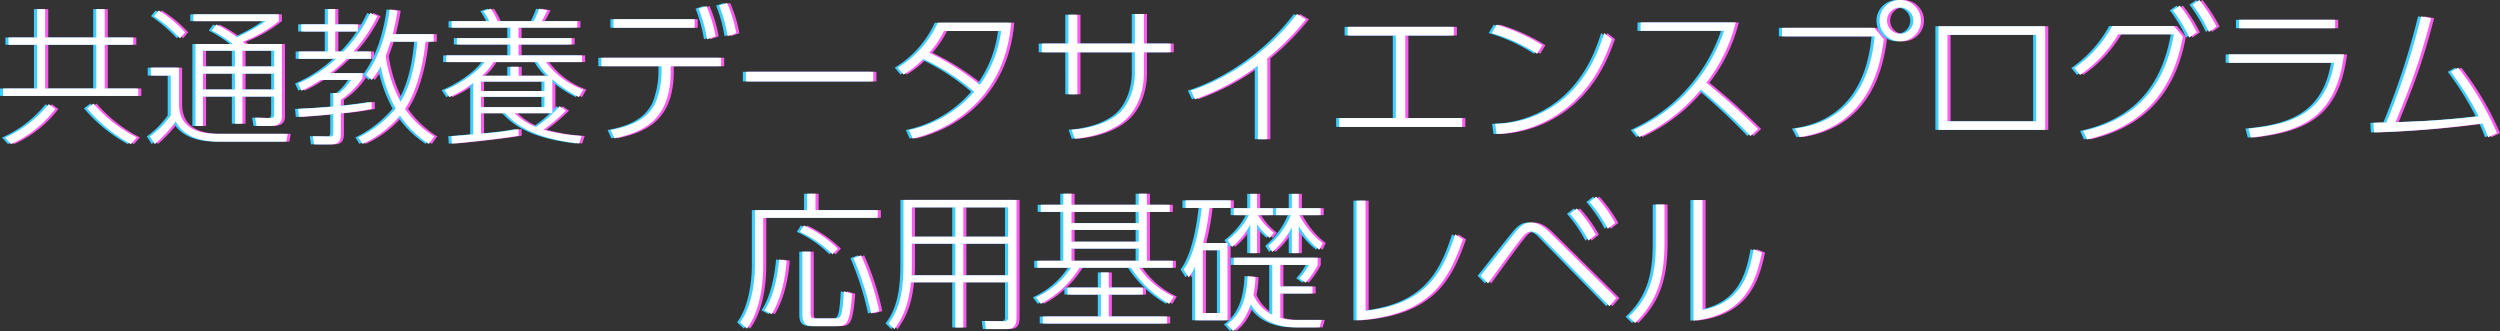
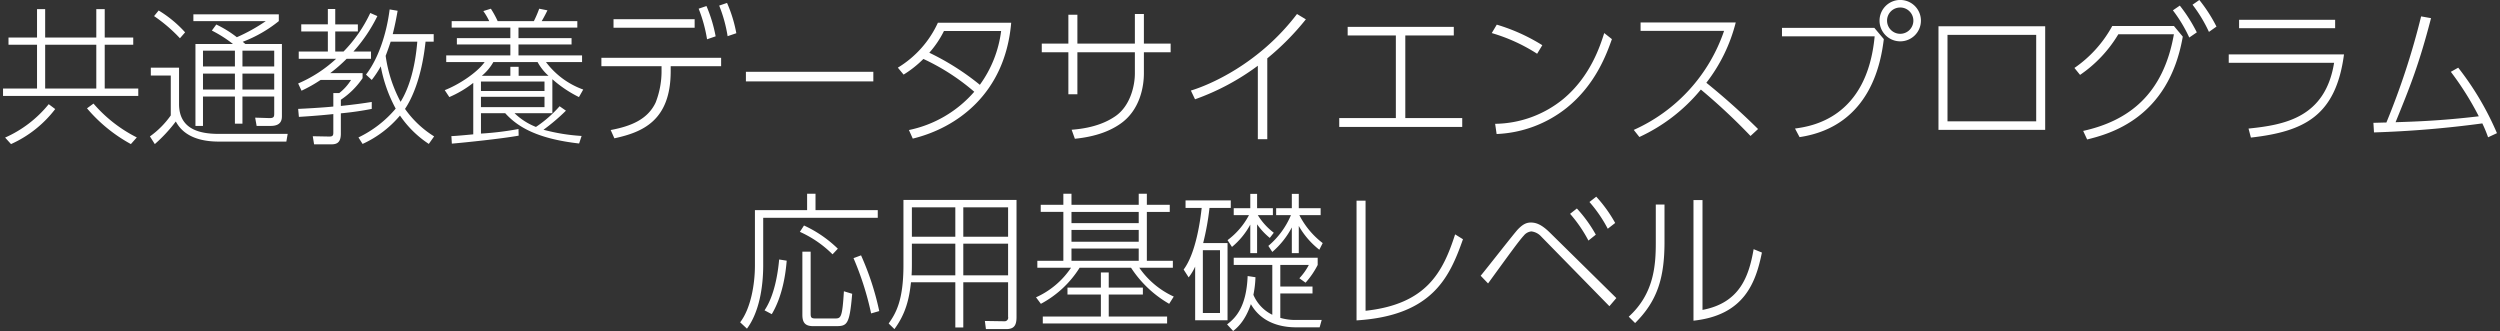
<svg xmlns="http://www.w3.org/2000/svg" id="ttl_promo.svg" width="812.029" height="107.531" viewBox="0 0 812.029 107.531">
  <rect x="0" y="0" width="812.029" height="107.531" fill="#333333" stroke="none" />
  <defs>
    <style>
      .cls-1 {
        fill: #ff59f1;
      }

      .cls-1, .cls-2, .cls-3 {
        fill-rule: evenodd;
      }

      .cls-2 {
        fill: #3dcfff;
      }

      .cls-3 {
        fill: #fff;
      }
    </style>
  </defs>
-   <path id="共通教養データサイエンスプログラム_応用基礎レベル" data-name="共通教養データサイエンスプログラム 応用基礎レベル" class="cls-1" d="M897.311,142.655h-9.265v-9.217h-2.737v9.217H868.7v-9.217h-2.641v9.217h-9.265v2.353h9.265v14.21H855.017v2.4h43.927v-2.4h-10.9v-14.21h9.265v-2.353Zm-12,16.563H868.7v-14.21h16.61v14.21Zm-15.458,5.089a38.031,38.031,0,0,1-14.162,10.85l1.92,2.112a37.25,37.25,0,0,0,14.354-11.378Zm28.612,10.8A45.6,45.6,0,0,1,884.4,164.115l-2.112,1.536a50.021,50.021,0,0,0,14.258,11.618Zm35.278-30.341c-0.48-.384-0.576-0.48-0.864-0.72a42.852,42.852,0,0,0,11.714-6.721v-2.209H916.843v2.209h23.524a56.728,56.728,0,0,1-9.41,5.232,36.328,36.328,0,0,0-6.673-4.128l-1.44,1.968a40.891,40.891,0,0,1,6.865,4.369H917.515v26.6h2.448v-9.553h10.37v8.833h2.448v-8.833H943.1v5.52c0,0.961-.048,1.537-1.632,1.489l-4.561-.144,0.48,2.688H942c3.6,0,3.6-2.3,3.6-3.312V144.768H933.741Zm-3.408,7.3h-10.37v-5.137h10.37v5.137Zm12.77,0H932.781v-5.137H943.1v5.137Zm-12.77,7.489h-10.37v-5.185h10.37v5.185Zm12.77,0H932.781v-5.185H943.1v5.185Zm-28.949-18.579a37.952,37.952,0,0,0-8.593-7.1l-1.488,1.824a49.457,49.457,0,0,1,8.4,7.2Zm-11.137,11.474v2.544H909.5v12.963a28.486,28.486,0,0,1-6.77,6.817l1.585,2.5a48.228,48.228,0,0,0,6.817-7.345c1.008,1.776,3.792,6.529,13.97,6.529h21.94l0.432-2.5h-22.42c-6.961,0-12.866-1.968-12.866-9.7v-11.81h-9.169Zm78.58-10.9c0.769-3.12,1.105-4.848,1.585-7.585l-2.593-.432c-1.056,8.353-3.84,16.227-7.681,21.171l1.872,1.729a33.138,33.138,0,0,0,2.929-4.417,46.343,46.343,0,0,0,4.849,13.73,36.358,36.358,0,0,1-12.1,9.362l1.344,2.112A34.692,34.692,0,0,0,983.95,168a33.691,33.691,0,0,0,9.361,9.217l1.729-2.448a32.561,32.561,0,0,1-9.458-8.93c1.92-2.832,5.377-9.553,6.673-21.843H994.9v-2.449H981.6Zm7.97,2.449c-0.672,8.353-2.641,15.074-5.425,19.539a44.7,44.7,0,0,1-4.849-14.931c0.816-2.112,1.392-3.888,1.632-4.608h8.642ZM974.3,134.686a45.642,45.642,0,0,1-8.689,12.53h-2.689v-6.529h7.346v-2.3h-7.346V133.39h-2.4v4.993h-8.641v2.3h8.641v6.529h-9.457v2.353H963.21a43.023,43.023,0,0,1-12.337,8.017l1.1,2.352a46.449,46.449,0,0,0,6.193-3.5h9.889a16.375,16.375,0,0,1-3.84,4.272H962.3v4.369c-3.168.336-9.265,0.672-11.425,0.768l0.24,2.593c6.289-.384,10.273-0.817,11.185-0.913v6.049c0,0.913-.24,1.249-1.3,1.249l-5.377-.1,0.432,2.64h5.137c1.632,0,3.553,0,3.553-3.457v-6.625a98.2,98.2,0,0,0,10.033-1.44v-2.256c-2.736.432-5.04,0.768-10.033,1.3v-2.016a25.755,25.755,0,0,0,7.057-7.009v-1.633H961.29a50.678,50.678,0,0,0,5.329-4.656h7.921v-2.353h-5.713a50.29,50.29,0,0,0,7.778-11.522Zm59.14,21.508a39.016,39.016,0,0,0,8.64,5.809l1.39-2.449a26.132,26.132,0,0,1-12.1-8.929h11.72v-2.161h-20.65v-3.552h17.24v-2.065h-17.24v-3.408h19.11v-2.112h-11.57c0.87-1.441,1.68-3.121,1.87-3.5l-2.68-.528a37.872,37.872,0,0,1-1.73,4.033h-11.76a31.336,31.336,0,0,0-2.21-4.033l-2.45.768a20.361,20.361,0,0,1,1.92,3.265h-12.2v2.112h19.06v3.408h-17.37v2.065h17.37v3.552H998.969v2.161h12.481c-2.5,3.5-8.5,7.393-12.962,9.121L999.977,162a34.772,34.772,0,0,0,7.773-4.609V174.1c-1,.1-6,0.576-7.1.576l0.14,2.448c4.47-.384,16.09-1.584,21.7-2.592l-0.05-2.161a96.906,96.906,0,0,1-12.19,1.488v-6.625h7.87c4.04,4.465,10.42,8.306,24.01,9.842l0.81-2.448a61.708,61.708,0,0,1-12.38-2.017,63.006,63.006,0,0,0,7.29-6.193l-2.06-1.44a38.891,38.891,0,0,1-7.68,6.721,21.156,21.156,0,0,1-6.96-4.465h12.29V156.194Zm-2.55,3.84h-20.64v-3.072h20.64v3.072Zm-8.4-4.945v-2.928h-2.69v2.928h-9.26a16.062,16.062,0,0,0,3.74-4.464h14.36a16.712,16.712,0,0,0,3.55,4.464h-9.7Zm8.4,10.178h-20.64v-3.36h20.64v3.36Zm40.99-13.3h16.38v-2.736h-38.89v2.736h19.54v1.968a27.939,27.939,0,0,1-1.92,9.842c-2.59,5.473-7.97,7.681-14.6,8.929l1.2,2.689c9.13-1.969,18.29-5.713,18.29-21.8v-1.632ZM1053.31,136.7v2.784h26.35V136.7h-26.35Zm27.65-3.409a47.03,47.03,0,0,1,2.73,9.938l2.79-.961a46.554,46.554,0,0,0-2.98-9.841Zm6.67-1.008a45.688,45.688,0,0,1,2.74,9.937l2.83-.96a44.324,44.324,0,0,0-3.02-9.841Zm8.68,21.507v3.121h41.39v-3.121h-41.39Zm51.22,0.912a35.158,35.158,0,0,0,6.43-5.088,71.05,71.05,0,0,1,16.52,10.657,38.351,38.351,0,0,1-21.22,12.434l1.25,2.785c14.06-3.409,30-14.4,31.97-37.638h-23.81a33.192,33.192,0,0,1-13.01,14.594Zm31.68-14.162a37.711,37.711,0,0,1-6.91,17.475,82.5,82.5,0,0,0-16.42-10.418,32.1,32.1,0,0,0,4.76-7.057h18.57Zm46.37,4.081v-9.6h-2.93v9.6h-18.67v-9.362h-2.93v9.362h-8.64v2.832h8.64V161.09h2.93V147.456h18.67v6.913c0,3.841-1.44,10.418-6.24,13.779-2.35,1.632-6.57,3.888-14.3,4.464l1.05,2.929c7.16-.72,11.62-2.689,14.69-4.8,6.58-4.513,7.73-12.386,7.73-16.371v-6.913h8.69v-2.832h-8.69Zm40.08,4.8a84.267,84.267,0,0,0,12.53-12.674l-2.88-1.729c-12.43,16.371-28.71,23.14-34.47,24.868l1.35,2.833a77.769,77.769,0,0,0,20.4-10.9v23.86h3.07v-26.26Zm44.83-7.442h15.75V139.2h-34.47v2.784h15.65V168.82h-18.39v2.88h39.95v-2.88h-18.49V141.983Zm44.5,3.169a60.365,60.365,0,0,0-14.79-6.673l-1.63,2.736a56.205,56.205,0,0,1,14.74,6.721ZM1340.15,174a39.057,39.057,0,0,0,22.76-8.5c9.41-7.585,12.96-17.475,14.69-22.323l-2.5-1.969c-1.29,4.081-4.46,14.066-13.3,21.412a35.616,35.616,0,0,1-22.13,8.065Zm46.76-36.245V140.5h27.12a54.468,54.468,0,0,1-29.33,32.165l1.82,2.305a56.463,56.463,0,0,0,19.97-15.411,194.787,194.787,0,0,1,16.13,15.075l2.45-2.257a223.416,223.416,0,0,0-16.8-15.026,53.122,53.122,0,0,0,9.55-19.587h-30.91Zm84.34-7.3a6.721,6.721,0,1,0,6.72,6.721A6.707,6.707,0,0,0,1471.25,130.462Zm0,2.448a4.273,4.273,0,1,1-4.28,4.273A4.251,4.251,0,0,1,1471.25,132.91Zm-38.41,6.625v2.736h30.1c-2.49,26.693-20.69,29.237-25.87,29.957l1.48,2.785c23.67-3.553,26.55-25.54,27.37-31.829l-3.07-3.649h-30.01Zm50.83-.528V172.66h34.66V139.007h-34.66Zm31.74,30.869H1486.6V141.791h28.81v28.085Zm16.55,5.905c7.06-1.777,26.45-6.721,31.06-33.414l-2.88-3.456h-20.02a39.311,39.311,0,0,1-12.29,13.634l1.83,2.256a42.1,42.1,0,0,0,12.43-13.2h18.05c-3.45,19.635-14.78,28.133-29.47,31.4ZM1566.19,132a46.15,46.15,0,0,1,5.33,8.833l2.45-1.728a49.3,49.3,0,0,0-5.57-8.641Zm-6.38,1.824a46.342,46.342,0,0,1,5.32,8.833l2.45-1.68a50.215,50.215,0,0,0-5.52-8.689Zm21.5,3.073v2.736h31.2V136.9h-31.2Zm-3.36,11.233v2.737h34.22c-2.88,17.859-16.17,20.163-27.79,21.363l0.77,2.929c17.28-1.969,27.6-7.009,30.24-27.029h-37.44Zm47.18,25.348a338.5,338.5,0,0,0,35.19-2.928,42.918,42.918,0,0,1,1.87,4.513l2.88-1.345a94.845,94.845,0,0,0-12.58-21.267l-2.4,1.344a95.907,95.907,0,0,1,9.08,14.451c-12.58,1.488-21.17,1.728-27.03,1.92,4.46-10.994,7.49-18.243,11.52-33.8l-3.22-.576a240.819,240.819,0,0,1-11.28,34.47c-0.67,0-3.6.1-4.22,0.1ZM1116.19,193.39v5.329h-16.95v18c0,6.193-1.39,14.018-4.8,18.435l2.21,2.064c4.03-5.425,5.28-13.682,5.28-20.547V201.215h37.21v-2.5h-20.22V193.39h-2.73Zm-11.48,39.126c3.51-5.857,4.52-13.154,4.85-17.379l-2.45-.384c-0.43,4.753-1.58,11.81-4.75,16.515Zm21.46-21.267a39.247,39.247,0,0,0-10.99-7.537l-1.34,2.064a35.8,35.8,0,0,1,10.61,7.3Zm13.45,20.259a89.533,89.533,0,0,0-5.91-18.1l-2.45.912a96.246,96.246,0,0,1,5.72,17.955Zm-24.97-19.3v20.5c0,2.785,1.11,3.7,3.6,3.7h7.11c3.79,0,4.61-.288,5.47-10.514l-2.69-.816c-0.53,8.833-1.01,8.833-3.02,8.833h-6.24c-1.4,0-1.54-.384-1.54-1.632V212.209h-2.69Zm69.56-16.8h-36.73v21.268c0,11.522-2.54,15.65-4.8,18.867l1.87,1.824c3.7-5.041,4.8-9.842,5.38-15.218h14.4v14.69h2.59v-14.69h14.55V233.38a1.161,1.161,0,0,1-1.06,1.441l-6.48-.1,0.34,2.64h6.62c2.64,0,3.32-1.344,3.32-3.937V195.406Zm-19.88,11.954h-14.11v-9.553h14.11v9.553Zm17.14,0h-14.55v-9.553h14.55v9.553Zm-17.14,12.53h-14.21c0.05-.912.1-1.488,0.1-3.7v-6.577h14.11V219.89Zm17.14,0h-14.55V209.617h14.55V219.89Zm52.51-22.9h-7.44v-3.6h-2.64v3.6h-21.84v-3.6h-2.64v3.6h-7.35v2.3h7.35v15.89h-8.45v2.257h10.94a26.977,26.977,0,0,1-11.37,9.6l1.58,2.113a33.309,33.309,0,0,0,12.58-11.714h16.71a36.388,36.388,0,0,0,12.38,11.714l1.49-2.353a27.446,27.446,0,0,1-11.19-9.361h10.9v-2.257h-8.45V199.3h7.44v-2.3Zm-10.08,12h-21.84v-3.84h21.84v3.84Zm0-6.048h-21.84V199.3h21.84v3.649Zm0,12.241h-21.84V211.2h21.84v3.984Zm-31.16,18.1v2.257h40.38v-2.257h-18.96v-7.153h11.09v-2.256h-11.09v-4.9h-2.55v4.9h-10.85v2.256h10.85v7.153h-18.87Zm61.45-22.611a24.507,24.507,0,0,0,5.95-7.249v9.265h2.21v-9.361a21.849,21.849,0,0,0,4.13,4.416l1.29-1.68a20.788,20.788,0,0,1-5.18-5.713h4.89V198.1h-5.13v-4.657h-2.21V198.1h-5.38v2.256h4.95a24.183,24.183,0,0,1-6.96,8.113Zm-9.36-1.248A85.062,85.062,0,0,0,1246.89,198h6.91V195.55h-14.69V198h5.24c-0.39,3.6-1.78,14.546-5.86,20.019l1.63,2.544a17.157,17.157,0,0,0,2.11-3.5v17.427h10.52v-25.06h-7.92Zm5.47,22.707h-5.57v-20.4h5.57v20.4Zm16.99-19.827a27.144,27.144,0,0,0,6.34-7.969v8.353h2.26v-8.833a26.432,26.432,0,0,0,6.67,7.729l1.1-2.16a26.677,26.677,0,0,1-7.58-9.074h6.91V198.1h-7.1v-4.657h-2.26V198.1h-5.09v2.256h4.8a26.591,26.591,0,0,1-7.34,9.986Zm-12.72,25.684c1.3-1.056,3.89-3.216,5.76-8.737,4.23,7.489,12.63,7.537,14.98,7.537h7.35l0.67-2.4h-7.97a17.8,17.8,0,0,1-5.47-.673V225.8h10.46v-2.256h-10.46V216.53h9.26a19.138,19.138,0,0,1-3.07,4.32l2.01,1.441a26.871,26.871,0,0,0,3.94-5.761v-2.353h-27.27v2.353h12.53v16.178a12.7,12.7,0,0,1-6.14-6.481,32.961,32.961,0,0,0,.67-5.713l-2.54-.384c-0.39,9.938-3.8,13.538-6.68,15.7Zm43.01-42.343h-2.93v38.887c24.72-1.537,30.24-14.115,34.57-26.357l-2.55-1.584c-3.98,12.338-9.31,22.66-29.09,24.82V195.646Zm66.43,4.273a44.287,44.287,0,0,1,5.96,8.689l2.4-1.92a44.162,44.162,0,0,0-6.15-8.5Zm6.29-3.841a43.98,43.98,0,0,1,5.95,8.69l2.41-1.873a44.239,44.239,0,0,0-6.15-8.545Zm-32.93,26.453c7.15-9.842,10.03-13.827,11.62-15.555a3.611,3.611,0,0,1,2.44-1.344,5.056,5.056,0,0,1,3.17,1.632l22.18,22.66,2.26-2.641-21.6-21.267c-2.36-2.3-4.13-3.265-6.15-3.265-1.39,0-2.54.481-4.18,2.161-1.05,1.056-10.17,12.77-12.14,15.122Zm57.31-25.636h-2.83v12.338c0,7.3-.53,16.61-8.79,24.1l2.07,2.065c7.15-7.1,9.55-14.5,9.55-26.357V196.9Zm12.34-1.441h-2.93v39.175c16.56-1.777,20.26-12.482,22.23-22.132l-2.69-1.1c-1.54,8.833-4.46,17.427-16.61,19.731v-35.67Z" transform="translate(-853.031 -130.469)" />
-   <path id="共通教養データサイエンスプログラム_応用基礎レベル-2" data-name="共通教養データサイエンスプログラム 応用基礎レベル" class="cls-2" d="M895.311,142.655h-9.265v-9.217h-2.737v9.217H866.7v-9.217h-2.641v9.217h-9.265v2.353h9.265v14.21H853.017v2.4h43.927v-2.4h-10.9v-14.21h9.265v-2.353Zm-12,16.563H866.7v-14.21h16.61v14.21Zm-15.458,5.089a38.031,38.031,0,0,1-14.162,10.85l1.92,2.112a37.25,37.25,0,0,0,14.354-11.378Zm28.612,10.8A45.6,45.6,0,0,1,882.4,164.115l-2.112,1.536a50.021,50.021,0,0,0,14.258,11.618Zm35.278-30.341c-0.48-.384-0.576-0.48-0.864-0.72a42.852,42.852,0,0,0,11.714-6.721v-2.209H914.843v2.209h23.524a56.728,56.728,0,0,1-9.41,5.232,36.328,36.328,0,0,0-6.673-4.128l-1.44,1.968a40.891,40.891,0,0,1,6.865,4.369H915.515v26.6h2.448v-9.553h10.37v8.833h2.448v-8.833H941.1v5.52c0,0.961-.048,1.537-1.632,1.489l-4.561-.144,0.48,2.688H940c3.6,0,3.6-2.3,3.6-3.312V144.768H931.741Zm-3.408,7.3h-10.37v-5.137h10.37v5.137Zm12.77,0H930.781v-5.137H941.1v5.137Zm-12.77,7.489h-10.37v-5.185h10.37v5.185Zm12.77,0H930.781v-5.185H941.1v5.185Zm-28.949-18.579a37.952,37.952,0,0,0-8.593-7.1l-1.488,1.824a49.457,49.457,0,0,1,8.4,7.2Zm-11.137,11.474v2.544H907.5v12.963a28.486,28.486,0,0,1-6.77,6.817l1.585,2.5a48.228,48.228,0,0,0,6.817-7.345c1.008,1.776,3.792,6.529,13.97,6.529h21.94l0.432-2.5h-22.42c-6.961,0-12.866-1.968-12.866-9.7v-11.81h-9.169Zm78.58-10.9c0.769-3.12,1.105-4.848,1.585-7.585l-2.593-.432c-1.056,8.353-3.84,16.227-7.681,21.171l1.872,1.729a33.138,33.138,0,0,0,2.929-4.417,46.343,46.343,0,0,0,4.849,13.73,36.358,36.358,0,0,1-12.1,9.362l1.344,2.112A34.692,34.692,0,0,0,981.95,168a33.691,33.691,0,0,0,9.361,9.217l1.729-2.448a32.561,32.561,0,0,1-9.458-8.93c1.92-2.832,5.377-9.553,6.673-21.843H992.9v-2.449H979.6Zm7.97,2.449c-0.672,8.353-2.641,15.074-5.425,19.539a44.7,44.7,0,0,1-4.849-14.931c0.816-2.112,1.392-3.888,1.632-4.608h8.642ZM972.3,134.686a45.642,45.642,0,0,1-8.689,12.53h-2.689v-6.529h7.346v-2.3h-7.346V133.39h-2.4v4.993h-8.641v2.3h8.641v6.529h-9.457v2.353H961.21a43.023,43.023,0,0,1-12.337,8.017l1.1,2.352a46.449,46.449,0,0,0,6.193-3.5h9.889a16.375,16.375,0,0,1-3.84,4.272H960.3v4.369c-3.168.336-9.265,0.672-11.425,0.768l0.24,2.593c6.289-.384,10.273-0.817,11.185-0.913v6.049c0,0.913-.24,1.249-1.3,1.249l-5.377-.1,0.432,2.64h5.137c1.632,0,3.553,0,3.553-3.457v-6.625a98.2,98.2,0,0,0,10.033-1.44v-2.256c-2.736.432-5.04,0.768-10.033,1.3v-2.016a25.755,25.755,0,0,0,7.057-7.009v-1.633H959.29a50.678,50.678,0,0,0,5.329-4.656h7.921v-2.353h-5.713a50.29,50.29,0,0,0,7.778-11.522Zm59.14,21.508a39.016,39.016,0,0,0,8.64,5.809l1.39-2.449a26.132,26.132,0,0,1-12.1-8.929h11.72v-2.161h-20.65v-3.552h17.24v-2.065h-17.24v-3.408h19.11v-2.112h-11.57c0.87-1.441,1.68-3.121,1.87-3.5l-2.68-.528a37.872,37.872,0,0,1-1.73,4.033h-11.76a31.336,31.336,0,0,0-2.21-4.033l-2.45.768a20.361,20.361,0,0,1,1.92,3.265h-12.2v2.112H1017.8v3.408h-17.37v2.065h17.37v3.552H996.969v2.161h12.481c-2.5,3.5-8.5,7.393-12.962,9.121L997.977,162a34.7,34.7,0,0,0,7.773-4.609V174.1c-1,.1-6,0.576-7.1.576l0.144,2.448c4.467-.384,16.087-1.584,21.7-2.592l-0.05-2.161a96.906,96.906,0,0,1-12.19,1.488v-6.625h7.87c4.04,4.465,10.42,8.306,24.01,9.842l0.81-2.448a61.708,61.708,0,0,1-12.38-2.017,63.006,63.006,0,0,0,7.29-6.193l-2.06-1.44a38.891,38.891,0,0,1-7.68,6.721,21.156,21.156,0,0,1-6.96-4.465h12.29V156.194Zm-2.55,3.84h-20.64v-3.072h20.64v3.072Zm-8.4-4.945v-2.928h-2.69v2.928h-9.26a16.062,16.062,0,0,0,3.74-4.464h14.36a16.712,16.712,0,0,0,3.55,4.464h-9.7Zm8.4,10.178h-20.64v-3.36h20.64v3.36Zm40.99-13.3h16.38v-2.736h-38.89v2.736h19.54v1.968a27.939,27.939,0,0,1-1.92,9.842c-2.59,5.473-7.97,7.681-14.6,8.929l1.2,2.689c9.13-1.969,18.29-5.713,18.29-21.8v-1.632ZM1051.31,136.7v2.784h26.35V136.7h-26.35Zm27.65-3.409a47.03,47.03,0,0,1,2.73,9.938l2.79-.961a46.554,46.554,0,0,0-2.98-9.841Zm6.67-1.008a45.688,45.688,0,0,1,2.74,9.937l2.83-.96a44.324,44.324,0,0,0-3.02-9.841Zm8.68,21.507v3.121h41.39v-3.121h-41.39Zm51.22,0.912a35.158,35.158,0,0,0,6.43-5.088,71.05,71.05,0,0,1,16.52,10.657,38.351,38.351,0,0,1-21.22,12.434l1.25,2.785c14.06-3.409,30-14.4,31.97-37.638h-23.81a33.192,33.192,0,0,1-13.01,14.594Zm31.68-14.162a37.711,37.711,0,0,1-6.91,17.475,82.5,82.5,0,0,0-16.42-10.418,32.1,32.1,0,0,0,4.76-7.057h18.57Zm46.37,4.081v-9.6h-2.93v9.6h-18.67v-9.362h-2.93v9.362h-8.64v2.832h8.64V161.09h2.93V147.456h18.67v6.913c0,3.841-1.44,10.418-6.24,13.779-2.35,1.632-6.57,3.888-14.3,4.464l1.05,2.929c7.16-.72,11.62-2.689,14.69-4.8,6.58-4.513,7.73-12.386,7.73-16.371v-6.913h8.69v-2.832h-8.69Zm40.08,4.8a84.267,84.267,0,0,0,12.53-12.674l-2.88-1.729c-12.43,16.371-28.71,23.14-34.47,24.868l1.35,2.833a77.769,77.769,0,0,0,20.4-10.9v23.86h3.07v-26.26Zm44.83-7.442h15.75V139.2h-34.47v2.784h15.65V168.82h-18.39v2.88h39.95v-2.88h-18.49V141.983Zm44.5,3.169a60.365,60.365,0,0,0-14.79-6.673l-1.63,2.736a56.205,56.205,0,0,1,14.74,6.721ZM1338.15,174a39.057,39.057,0,0,0,22.76-8.5c9.41-7.585,12.96-17.475,14.69-22.323l-2.5-1.969c-1.29,4.081-4.46,14.066-13.3,21.412a35.616,35.616,0,0,1-22.13,8.065Zm46.76-36.245V140.5h27.12a54.468,54.468,0,0,1-29.33,32.165l1.82,2.305a56.463,56.463,0,0,0,19.97-15.411,194.787,194.787,0,0,1,16.13,15.075l2.45-2.257a223.416,223.416,0,0,0-16.8-15.026,53.122,53.122,0,0,0,9.55-19.587h-30.91Zm84.34-7.3a6.721,6.721,0,1,0,6.72,6.721A6.707,6.707,0,0,0,1469.25,130.462Zm0,2.448a4.273,4.273,0,1,1-4.28,4.273A4.251,4.251,0,0,1,1469.25,132.91Zm-38.41,6.625v2.736h30.1c-2.49,26.693-20.69,29.237-25.87,29.957l1.48,2.785c23.67-3.553,26.55-25.54,27.37-31.829l-3.07-3.649h-30.01Zm50.83-.528V172.66h34.66V139.007h-34.66Zm31.74,30.869H1484.6V141.791h28.81v28.085Zm16.55,5.905c7.06-1.777,26.45-6.721,31.06-33.414l-2.88-3.456h-20.02a39.311,39.311,0,0,1-12.29,13.634l1.83,2.256a42.1,42.1,0,0,0,12.43-13.2h18.05c-3.45,19.635-14.78,28.133-29.47,31.4ZM1564.19,132a46.15,46.15,0,0,1,5.33,8.833l2.45-1.728a49.3,49.3,0,0,0-5.57-8.641Zm-6.38,1.824a46.342,46.342,0,0,1,5.32,8.833l2.45-1.68a50.215,50.215,0,0,0-5.52-8.689Zm21.5,3.073v2.736h31.2V136.9h-31.2Zm-3.36,11.233v2.737h34.22c-2.88,17.859-16.17,20.163-27.79,21.363l0.77,2.929c17.28-1.969,27.6-7.009,30.24-27.029h-37.44Zm47.18,25.348a338.5,338.5,0,0,0,35.19-2.928,42.918,42.918,0,0,1,1.87,4.513l2.88-1.345a94.845,94.845,0,0,0-12.58-21.267l-2.4,1.344a95.907,95.907,0,0,1,9.08,14.451c-12.58,1.488-21.17,1.728-27.03,1.92,4.46-10.994,7.49-18.243,11.52-33.8l-3.22-.576a240.819,240.819,0,0,1-11.28,34.47c-0.67,0-3.6.1-4.22,0.1ZM1114.19,193.39v5.329h-16.95v18c0,6.193-1.39,14.018-4.8,18.435l2.21,2.064c4.03-5.425,5.28-13.682,5.28-20.547V201.215h37.21v-2.5h-20.22V193.39h-2.73Zm-11.48,39.126c3.51-5.857,4.52-13.154,4.85-17.379l-2.45-.384c-0.43,4.753-1.58,11.81-4.75,16.515Zm21.46-21.267a39.247,39.247,0,0,0-10.99-7.537l-1.34,2.064a35.8,35.8,0,0,1,10.61,7.3Zm13.45,20.259a89.533,89.533,0,0,0-5.91-18.1l-2.45.912a96.246,96.246,0,0,1,5.72,17.955Zm-24.97-19.3v20.5c0,2.785,1.11,3.7,3.6,3.7h7.11c3.79,0,4.61-.288,5.47-10.514l-2.69-.816c-0.53,8.833-1.01,8.833-3.02,8.833h-6.24c-1.4,0-1.54-.384-1.54-1.632V212.209h-2.69Zm69.56-16.8h-36.73v21.268c0,11.522-2.54,15.65-4.8,18.867l1.87,1.824c3.7-5.041,4.8-9.842,5.38-15.218h14.4v14.69h2.59v-14.69h14.55V233.38a1.161,1.161,0,0,1-1.06,1.441l-6.48-.1,0.34,2.64h6.62c2.64,0,3.32-1.344,3.32-3.937V195.406Zm-19.88,11.954h-14.11v-9.553h14.11v9.553Zm17.14,0h-14.55v-9.553h14.55v9.553Zm-17.14,12.53h-14.21c0.05-.912.1-1.488,0.1-3.7v-6.577h14.11V219.89Zm17.14,0h-14.55V209.617h14.55V219.89Zm52.51-22.9h-7.44v-3.6h-2.64v3.6h-21.84v-3.6h-2.64v3.6h-7.35v2.3h7.35v15.89h-8.45v2.257h10.94a26.977,26.977,0,0,1-11.37,9.6l1.58,2.113a33.309,33.309,0,0,0,12.58-11.714h16.71a36.388,36.388,0,0,0,12.38,11.714l1.49-2.353a27.446,27.446,0,0,1-11.19-9.361h10.9v-2.257h-8.45V199.3h7.44v-2.3Zm-10.08,12h-21.84v-3.84h21.84v3.84Zm0-6.048h-21.84V199.3h21.84v3.649Zm0,12.241h-21.84V211.2h21.84v3.984Zm-31.16,18.1v2.257h40.38v-2.257h-18.96v-7.153h11.09v-2.256h-11.09v-4.9h-2.55v4.9h-10.85v2.256h10.85v7.153h-18.87Zm61.45-22.611a24.507,24.507,0,0,0,5.95-7.249v9.265h2.21v-9.361a21.849,21.849,0,0,0,4.13,4.416l1.29-1.68a20.788,20.788,0,0,1-5.18-5.713h4.89V198.1h-5.13v-4.657h-2.21V198.1h-5.38v2.256h4.95a24.183,24.183,0,0,1-6.96,8.113Zm-9.36-1.248A85.062,85.062,0,0,0,1244.89,198h6.91V195.55h-14.69V198h5.24c-0.39,3.6-1.78,14.546-5.86,20.019l1.63,2.544a17.157,17.157,0,0,0,2.11-3.5v17.427h10.52v-25.06h-7.92Zm5.47,22.707h-5.57v-20.4h5.57v20.4Zm16.99-19.827a27.144,27.144,0,0,0,6.34-7.969v8.353h2.26v-8.833a26.432,26.432,0,0,0,6.67,7.729l1.1-2.16a26.677,26.677,0,0,1-7.58-9.074h6.91V198.1h-7.1v-4.657h-2.26V198.1h-5.09v2.256h4.8a26.591,26.591,0,0,1-7.34,9.986Zm-12.72,25.684c1.3-1.056,3.89-3.216,5.76-8.737,4.23,7.489,12.63,7.537,14.98,7.537h7.35l0.67-2.4h-7.97a17.8,17.8,0,0,1-5.47-.673V225.8h10.46v-2.256h-10.46V216.53h9.26a19.138,19.138,0,0,1-3.07,4.32l2.01,1.441a26.871,26.871,0,0,0,3.94-5.761v-2.353h-27.27v2.353h12.53v16.178a12.7,12.7,0,0,1-6.14-6.481,32.961,32.961,0,0,0,.67-5.713l-2.54-.384c-0.39,9.938-3.8,13.538-6.68,15.7Zm43.01-42.343h-2.93v38.887c24.72-1.537,30.24-14.115,34.57-26.357l-2.55-1.584c-3.98,12.338-9.31,22.66-29.09,24.82V195.646Zm66.43,4.273a44.287,44.287,0,0,1,5.96,8.689l2.4-1.92a44.162,44.162,0,0,0-6.15-8.5Zm6.29-3.841a43.98,43.98,0,0,1,5.95,8.69l2.41-1.873a44.239,44.239,0,0,0-6.15-8.545Zm-32.93,26.453c7.15-9.842,10.03-13.827,11.62-15.555a3.611,3.611,0,0,1,2.44-1.344,5.056,5.056,0,0,1,3.17,1.632l22.18,22.66,2.26-2.641-21.6-21.267c-2.36-2.3-4.13-3.265-6.15-3.265-1.39,0-2.54.481-4.18,2.161-1.05,1.056-10.17,12.77-12.14,15.122Zm57.31-25.636h-2.83v12.338c0,7.3-.53,16.61-8.79,24.1l2.07,2.065c7.15-7.1,9.55-14.5,9.55-26.357V196.9Zm12.34-1.441h-2.93v39.175c16.56-1.777,20.26-12.482,22.23-22.132l-2.69-1.1c-1.54,8.833-4.46,17.427-16.61,19.731v-35.67Z" transform="translate(-853.031 -130.469)" />
  <path id="共通教養データサイエンスプログラム_応用基礎レベル-3" data-name="共通教養データサイエンスプログラム 応用基礎レベル" class="cls-3" d="M896.311,142.655h-9.265v-9.217h-2.737v9.217H867.7v-9.217h-2.641v9.217h-9.265v2.353h9.265v14.21H854.017v2.4h43.927v-2.4h-10.9v-14.21h9.265v-2.353Zm-12,16.563H867.7v-14.21h16.61v14.21Zm-15.458,5.089a38.031,38.031,0,0,1-14.162,10.85l1.92,2.112a37.25,37.25,0,0,0,14.354-11.378Zm28.612,10.8A45.6,45.6,0,0,1,883.4,164.115l-2.112,1.536a50.021,50.021,0,0,0,14.258,11.618Zm35.278-30.341c-0.48-.384-0.576-0.48-0.864-0.72a42.852,42.852,0,0,0,11.714-6.721v-2.209H915.843v2.209h23.524a56.728,56.728,0,0,1-9.41,5.232,36.328,36.328,0,0,0-6.673-4.128l-1.44,1.968a40.891,40.891,0,0,1,6.865,4.369H916.515v26.6h2.448v-9.553h10.37v8.833h2.448v-8.833H942.1v5.52c0,0.961-.048,1.537-1.632,1.489l-4.561-.144,0.48,2.688H941c3.6,0,3.6-2.3,3.6-3.312V144.768H932.741Zm-3.408,7.3h-10.37v-5.137h10.37v5.137Zm12.77,0H931.781v-5.137H942.1v5.137Zm-12.77,7.489h-10.37v-5.185h10.37v5.185Zm12.77,0H931.781v-5.185H942.1v5.185Zm-28.949-18.579a37.952,37.952,0,0,0-8.593-7.1l-1.488,1.824a49.457,49.457,0,0,1,8.4,7.2Zm-11.137,11.474v2.544H908.5v12.963a28.486,28.486,0,0,1-6.77,6.817l1.585,2.5a48.228,48.228,0,0,0,6.817-7.345c1.008,1.776,3.792,6.529,13.97,6.529h21.94l0.432-2.5h-22.42c-6.961,0-12.866-1.968-12.866-9.7v-11.81h-9.169Zm78.58-10.9c0.769-3.12,1.105-4.848,1.585-7.585l-2.593-.432c-1.056,8.353-3.84,16.227-7.681,21.171l1.872,1.729a33.138,33.138,0,0,0,2.929-4.417,46.343,46.343,0,0,0,4.849,13.73,36.358,36.358,0,0,1-12.1,9.362l1.344,2.112A34.692,34.692,0,0,0,982.95,168a33.691,33.691,0,0,0,9.361,9.217l1.729-2.448a32.561,32.561,0,0,1-9.458-8.93c1.92-2.832,5.377-9.553,6.673-21.843H993.9v-2.449H980.6Zm7.97,2.449c-0.672,8.353-2.641,15.074-5.425,19.539a44.7,44.7,0,0,1-4.849-14.931c0.816-2.112,1.392-3.888,1.632-4.608h8.642ZM973.3,134.686a45.642,45.642,0,0,1-8.689,12.53h-2.689v-6.529h7.346v-2.3h-7.346V133.39h-2.4v4.993h-8.641v2.3h8.641v6.529h-9.457v2.353H962.21a43.023,43.023,0,0,1-12.337,8.017l1.1,2.352a46.449,46.449,0,0,0,6.193-3.5h9.889a16.375,16.375,0,0,1-3.84,4.272H961.3v4.369c-3.168.336-9.265,0.672-11.425,0.768l0.24,2.593c6.289-.384,10.273-0.817,11.185-0.913v6.049c0,0.913-.24,1.249-1.3,1.249l-5.377-.1,0.432,2.64h5.137c1.632,0,3.553,0,3.553-3.457v-6.625a98.2,98.2,0,0,0,10.033-1.44v-2.256c-2.736.432-5.04,0.768-10.033,1.3v-2.016a25.755,25.755,0,0,0,7.057-7.009v-1.633H960.29a50.678,50.678,0,0,0,5.329-4.656h7.921v-2.353h-5.713a50.29,50.29,0,0,0,7.778-11.522Zm59.14,21.508a39.016,39.016,0,0,0,8.64,5.809l1.39-2.449a26.132,26.132,0,0,1-12.1-8.929h11.72v-2.161h-20.65v-3.552h17.24v-2.065h-17.24v-3.408h19.11v-2.112h-11.57c0.87-1.441,1.68-3.121,1.87-3.5l-2.68-.528a37.872,37.872,0,0,1-1.73,4.033h-11.76a31.336,31.336,0,0,0-2.21-4.033l-2.45.768a20.361,20.361,0,0,1,1.92,3.265h-12.2v2.112H1018.8v3.408h-17.37v2.065h17.37v3.552H997.969v2.161h12.481c-2.5,3.5-8.5,7.393-12.962,9.121L998.977,162a34.772,34.772,0,0,0,7.773-4.609V174.1c-1,.1-6,0.576-7.1.576l0.144,2.448c4.467-.384,16.087-1.584,21.7-2.592l-0.05-2.161a96.906,96.906,0,0,1-12.19,1.488v-6.625h7.87c4.04,4.465,10.42,8.306,24.01,9.842l0.81-2.448a61.708,61.708,0,0,1-12.38-2.017,63.006,63.006,0,0,0,7.29-6.193l-2.06-1.44a38.891,38.891,0,0,1-7.68,6.721,21.156,21.156,0,0,1-6.96-4.465h12.29V156.194Zm-2.55,3.84h-20.64v-3.072h20.64v3.072Zm-8.4-4.945v-2.928h-2.69v2.928h-9.26a16.062,16.062,0,0,0,3.74-4.464h14.36a16.712,16.712,0,0,0,3.55,4.464h-9.7Zm8.4,10.178h-20.64v-3.36h20.64v3.36Zm40.99-13.3h16.38v-2.736h-38.89v2.736h19.54v1.968a27.939,27.939,0,0,1-1.92,9.842c-2.59,5.473-7.97,7.681-14.6,8.929l1.2,2.689c9.13-1.969,18.29-5.713,18.29-21.8v-1.632ZM1052.31,136.7v2.784h26.35V136.7h-26.35Zm27.65-3.409a47.03,47.03,0,0,1,2.73,9.938l2.79-.961a46.554,46.554,0,0,0-2.98-9.841Zm6.67-1.008a45.688,45.688,0,0,1,2.74,9.937l2.83-.96a44.324,44.324,0,0,0-3.02-9.841Zm8.68,21.507v3.121h41.39v-3.121h-41.39Zm51.22,0.912a35.158,35.158,0,0,0,6.43-5.088,71.05,71.05,0,0,1,16.52,10.657,38.351,38.351,0,0,1-21.22,12.434l1.25,2.785c14.06-3.409,30-14.4,31.97-37.638h-23.81a33.192,33.192,0,0,1-13.01,14.594Zm31.68-14.162a37.711,37.711,0,0,1-6.91,17.475,82.5,82.5,0,0,0-16.42-10.418,32.1,32.1,0,0,0,4.76-7.057h18.57Zm46.37,4.081v-9.6h-2.93v9.6h-18.67v-9.362h-2.93v9.362h-8.64v2.832h8.64V161.09h2.93V147.456h18.67v6.913c0,3.841-1.44,10.418-6.24,13.779-2.35,1.632-6.57,3.888-14.3,4.464l1.05,2.929c7.16-.72,11.62-2.689,14.69-4.8,6.58-4.513,7.73-12.386,7.73-16.371v-6.913h8.69v-2.832h-8.69Zm40.08,4.8a84.267,84.267,0,0,0,12.53-12.674l-2.88-1.729c-12.43,16.371-28.71,23.14-34.47,24.868l1.35,2.833a77.769,77.769,0,0,0,20.4-10.9v23.86h3.07v-26.26Zm44.83-7.442h15.75V139.2h-34.47v2.784h15.65V168.82h-18.39v2.88h39.95v-2.88h-18.49V141.983Zm44.5,3.169a60.365,60.365,0,0,0-14.79-6.673l-1.63,2.736a56.205,56.205,0,0,1,14.74,6.721ZM1339.15,174a39.057,39.057,0,0,0,22.76-8.5c9.41-7.585,12.96-17.475,14.69-22.323l-2.5-1.969c-1.29,4.081-4.46,14.066-13.3,21.412a35.616,35.616,0,0,1-22.13,8.065Zm46.76-36.245V140.5h27.12a54.468,54.468,0,0,1-29.33,32.165l1.82,2.305a56.463,56.463,0,0,0,19.97-15.411,194.787,194.787,0,0,1,16.13,15.075l2.45-2.257a223.416,223.416,0,0,0-16.8-15.026,53.122,53.122,0,0,0,9.55-19.587h-30.91Zm84.34-7.3a6.721,6.721,0,1,0,6.72,6.721A6.707,6.707,0,0,0,1470.25,130.462Zm0,2.448a4.273,4.273,0,1,1-4.28,4.273A4.251,4.251,0,0,1,1470.25,132.91Zm-38.41,6.625v2.736h30.1c-2.49,26.693-20.69,29.237-25.87,29.957l1.48,2.785c23.67-3.553,26.55-25.54,27.37-31.829l-3.07-3.649h-30.01Zm50.83-.528V172.66h34.66V139.007h-34.66Zm31.74,30.869H1485.6V141.791h28.81v28.085Zm16.55,5.905c7.06-1.777,26.45-6.721,31.06-33.414l-2.88-3.456h-20.02a39.311,39.311,0,0,1-12.29,13.634l1.83,2.256a42.1,42.1,0,0,0,12.43-13.2h18.05c-3.45,19.635-14.78,28.133-29.47,31.4ZM1565.19,132a46.15,46.15,0,0,1,5.33,8.833l2.45-1.728a49.3,49.3,0,0,0-5.57-8.641Zm-6.38,1.824a46.342,46.342,0,0,1,5.32,8.833l2.45-1.68a50.215,50.215,0,0,0-5.52-8.689Zm21.5,3.073v2.736h31.2V136.9h-31.2Zm-3.36,11.233v2.737h34.22c-2.88,17.859-16.17,20.163-27.79,21.363l0.77,2.929c17.28-1.969,27.6-7.009,30.24-27.029h-37.44Zm47.18,25.348a338.5,338.5,0,0,0,35.19-2.928,42.918,42.918,0,0,1,1.87,4.513l2.88-1.345a94.845,94.845,0,0,0-12.58-21.267l-2.4,1.344a95.907,95.907,0,0,1,9.08,14.451c-12.58,1.488-21.17,1.728-27.03,1.92,4.46-10.994,7.49-18.243,11.52-33.8l-3.22-.576a240.819,240.819,0,0,1-11.28,34.47c-0.67,0-3.6.1-4.22,0.1ZM1115.19,193.39v5.329h-16.95v18c0,6.193-1.39,14.018-4.8,18.435l2.21,2.064c4.03-5.425,5.28-13.682,5.28-20.547V201.215h37.21v-2.5h-20.22V193.39h-2.73Zm-11.48,39.126c3.51-5.857,4.52-13.154,4.85-17.379l-2.45-.384c-0.43,4.753-1.58,11.81-4.75,16.515Zm21.46-21.267a39.247,39.247,0,0,0-10.99-7.537l-1.34,2.064a35.8,35.8,0,0,1,10.61,7.3Zm13.45,20.259a89.533,89.533,0,0,0-5.91-18.1l-2.45.912a96.246,96.246,0,0,1,5.72,17.955Zm-24.97-19.3v20.5c0,2.785,1.11,3.7,3.6,3.7h7.11c3.79,0,4.61-.288,5.47-10.514l-2.69-.816c-0.53,8.833-1.01,8.833-3.02,8.833h-6.24c-1.4,0-1.54-.384-1.54-1.632V212.209h-2.69Zm69.56-16.8h-36.73v21.268c0,11.522-2.54,15.65-4.8,18.867l1.87,1.824c3.7-5.041,4.8-9.842,5.38-15.218h14.4v14.69h2.59v-14.69h14.55V233.38a1.161,1.161,0,0,1-1.06,1.441l-6.48-.1,0.34,2.64h6.62c2.64,0,3.32-1.344,3.32-3.937V195.406Zm-19.88,11.954h-14.11v-9.553h14.11v9.553Zm17.14,0h-14.55v-9.553h14.55v9.553Zm-17.14,12.53h-14.21c0.05-.912.1-1.488,0.1-3.7v-6.577h14.11V219.89Zm17.14,0h-14.55V209.617h14.55V219.89Zm52.51-22.9h-7.44v-3.6h-2.64v3.6h-21.84v-3.6h-2.64v3.6h-7.35v2.3h7.35v15.89h-8.45v2.257h10.94a26.977,26.977,0,0,1-11.37,9.6l1.58,2.113a33.309,33.309,0,0,0,12.58-11.714h16.71a36.388,36.388,0,0,0,12.38,11.714l1.49-2.353a27.446,27.446,0,0,1-11.19-9.361h10.9v-2.257h-8.45V199.3h7.44v-2.3Zm-10.08,12h-21.84v-3.84h21.84v3.84Zm0-6.048h-21.84V199.3h21.84v3.649Zm0,12.241h-21.84V211.2h21.84v3.984Zm-31.16,18.1v2.257h40.38v-2.257h-18.96v-7.153h11.09v-2.256h-11.09v-4.9h-2.55v4.9h-10.85v2.256h10.85v7.153h-18.87Zm61.45-22.611a24.507,24.507,0,0,0,5.95-7.249v9.265h2.21v-9.361a21.849,21.849,0,0,0,4.13,4.416l1.29-1.68a20.788,20.788,0,0,1-5.18-5.713h4.89V198.1h-5.13v-4.657h-2.21V198.1h-5.38v2.256h4.95a24.183,24.183,0,0,1-6.96,8.113Zm-9.36-1.248A85.062,85.062,0,0,0,1245.89,198h6.91V195.55h-14.69V198h5.24c-0.39,3.6-1.78,14.546-5.86,20.019l1.63,2.544a17.157,17.157,0,0,0,2.11-3.5v17.427h10.52v-25.06h-7.92Zm5.47,22.707h-5.57v-20.4h5.57v20.4Zm16.99-19.827a27.144,27.144,0,0,0,6.34-7.969v8.353h2.26v-8.833a26.432,26.432,0,0,0,6.67,7.729l1.1-2.16a26.677,26.677,0,0,1-7.58-9.074h6.91V198.1h-7.1v-4.657h-2.26V198.1h-5.09v2.256h4.8a26.591,26.591,0,0,1-7.34,9.986Zm-12.72,25.684c1.3-1.056,3.89-3.216,5.76-8.737,4.23,7.489,12.63,7.537,14.98,7.537h7.35l0.67-2.4h-7.97a17.8,17.8,0,0,1-5.47-.673V225.8h10.46v-2.256h-10.46V216.53h9.26a19.138,19.138,0,0,1-3.07,4.32l2.01,1.441a26.871,26.871,0,0,0,3.94-5.761v-2.353h-27.27v2.353h12.53v16.178a12.7,12.7,0,0,1-6.14-6.481,32.961,32.961,0,0,0,.67-5.713l-2.54-.384c-0.39,9.938-3.8,13.538-6.68,15.7Zm43.01-42.343h-2.93v38.887c24.72-1.537,30.24-14.115,34.57-26.357l-2.55-1.584c-3.98,12.338-9.31,22.66-29.09,24.82V195.646Zm66.43,4.273a44.287,44.287,0,0,1,5.96,8.689l2.4-1.92a44.162,44.162,0,0,0-6.15-8.5Zm6.29-3.841a43.98,43.98,0,0,1,5.95,8.69l2.41-1.873a44.239,44.239,0,0,0-6.15-8.545Zm-32.93,26.453c7.15-9.842,10.03-13.827,11.62-15.555a3.611,3.611,0,0,1,2.44-1.344,5.056,5.056,0,0,1,3.17,1.632l22.18,22.66,2.26-2.641-21.6-21.267c-2.36-2.3-4.13-3.265-6.15-3.265-1.39,0-2.54.481-4.18,2.161-1.05,1.056-10.17,12.77-12.14,15.122Zm57.31-25.636h-2.83v12.338c0,7.3-.53,16.61-8.79,24.1l2.07,2.065c7.15-7.1,9.55-14.5,9.55-26.357V196.9Zm12.34-1.441h-2.93v39.175c16.56-1.777,20.26-12.482,22.23-22.132l-2.69-1.1c-1.54,8.833-4.46,17.427-16.61,19.731v-35.67Z" transform="translate(-853.031 -130.469)" />
</svg>